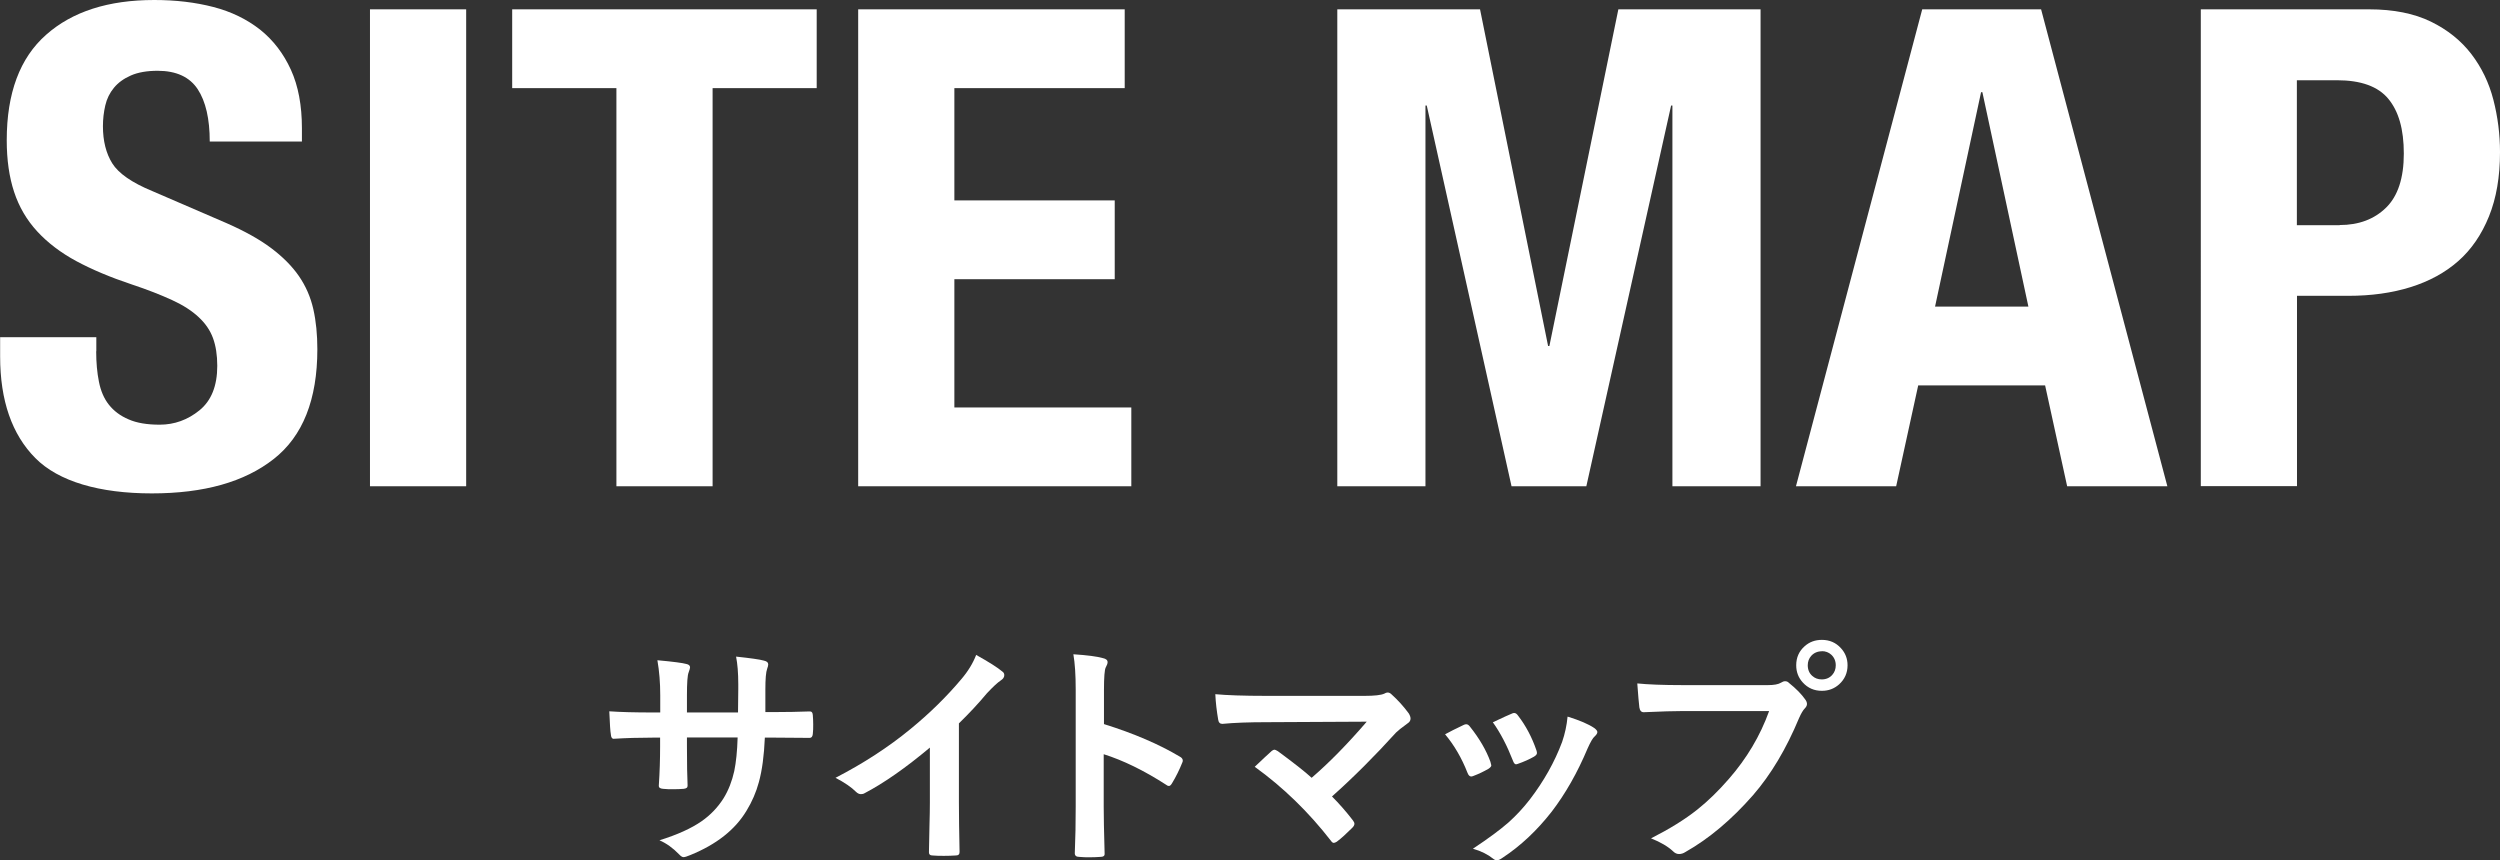
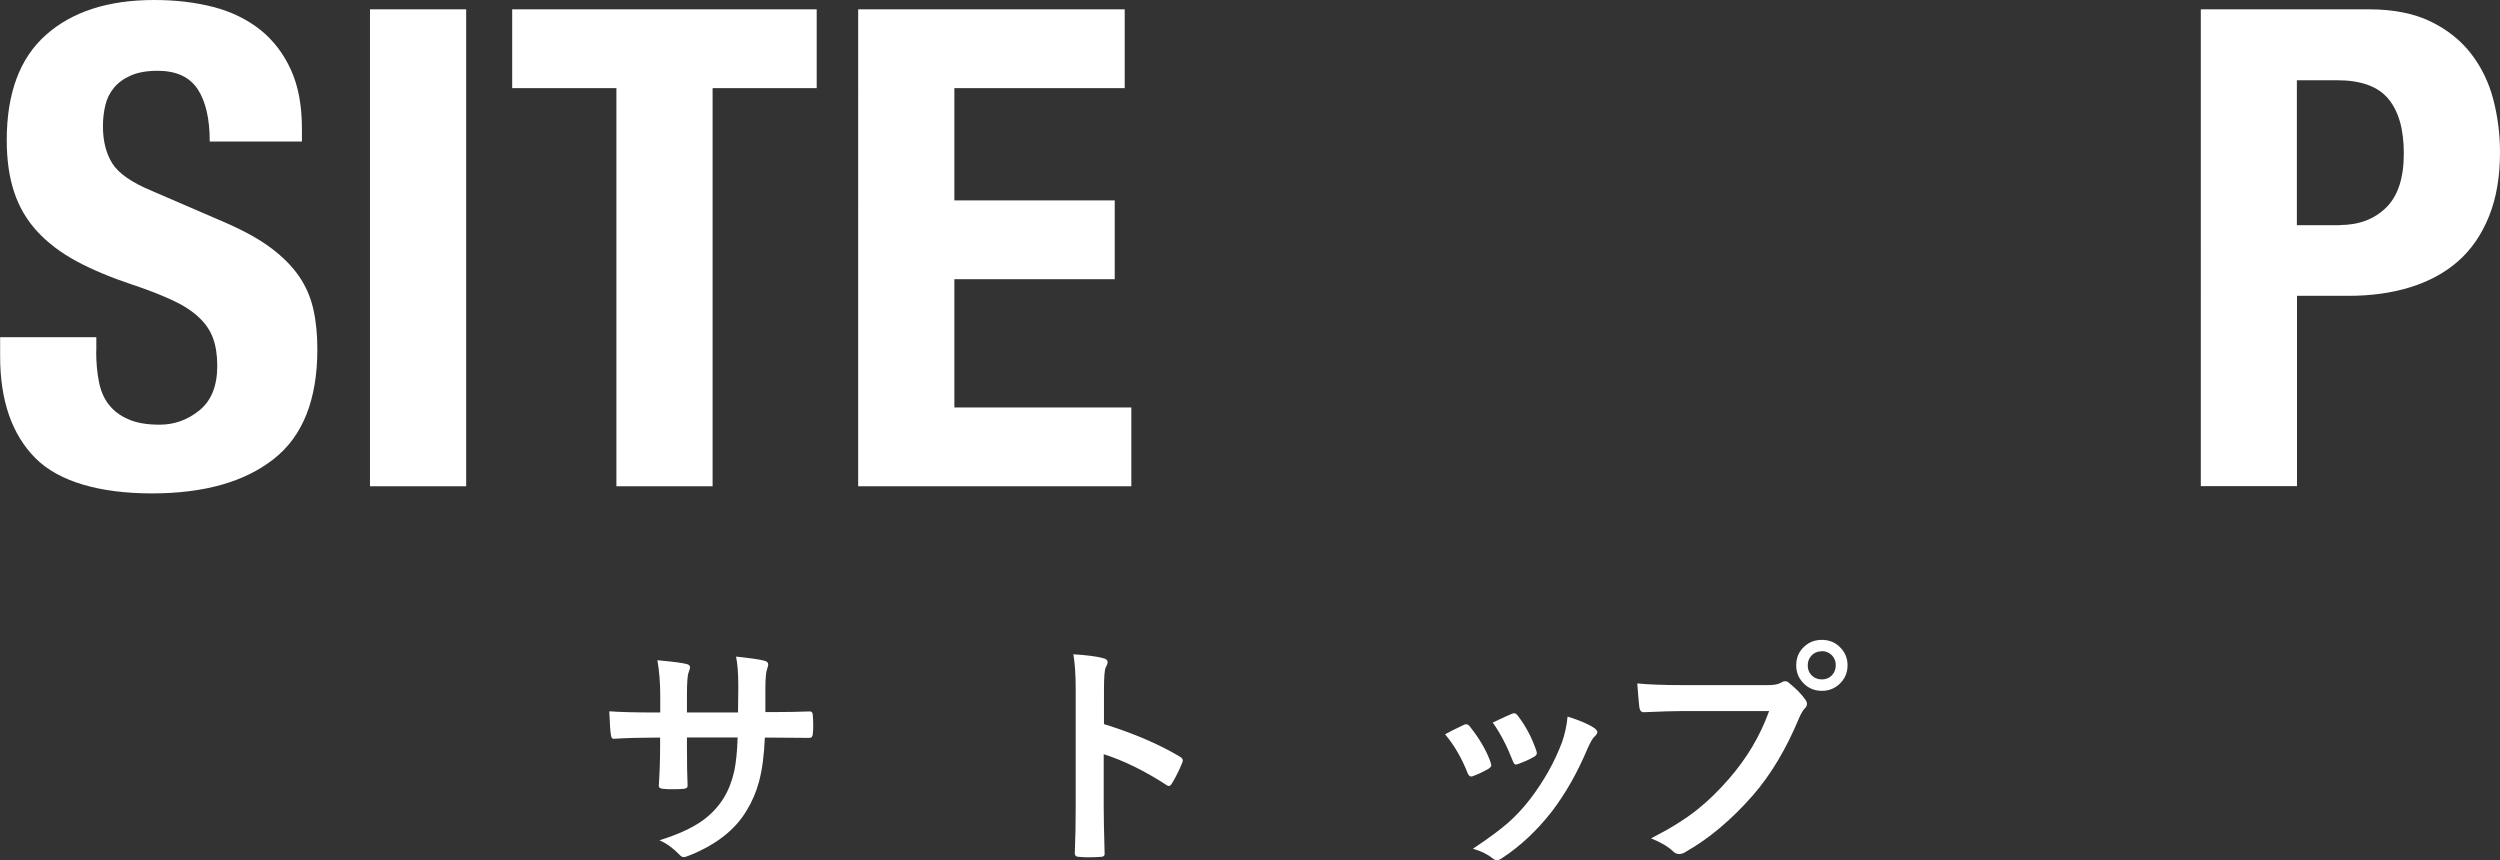
<svg xmlns="http://www.w3.org/2000/svg" id="a" width="192.85" height="66.36" viewBox="0 0 192.85 66.36">
  <rect x="0" y="0" width="192.85" height="66.36" fill="#333333" stroke="none" />
  <defs>
    <style>.b{fill:#fff;}</style>
  </defs>
  <path class="b" d="m7.42,27.1c0,.86.07,1.64.21,2.34.14.71.39,1.3.77,1.78s.88.86,1.52,1.13c.63.28,1.43.41,2.4.41,1.13,0,2.16-.37,3.07-1.11.91-.74,1.37-1.88,1.37-3.43,0-.82-.11-1.54-.33-2.14-.22-.6-.59-1.14-1.11-1.62-.51-.48-1.19-.92-2.04-1.31s-1.88-.8-3.12-1.21c-1.65-.55-3.07-1.15-4.28-1.8-1.2-.65-2.21-1.42-3.01-2.29-.81-.88-1.4-1.89-1.78-3.04s-.57-2.48-.57-3.99C.52,7.18,1.53,4.47,3.56,2.68,5.58.89,8.36,0,11.9,0c1.65,0,3.17.18,4.56.54,1.39.36,2.59.95,3.61,1.75,1.01.81,1.8,1.84,2.37,3.09.57,1.25.85,2.76.85,4.51v1.03h-7.11c0-1.75-.31-3.1-.93-4.04s-1.65-1.42-3.09-1.42c-.82,0-1.51.12-2.06.36s-.99.56-1.31.95c-.33.4-.55.85-.67,1.37-.12.52-.18,1.05-.18,1.6,0,1.13.24,2.09.72,2.86.48.77,1.51,1.49,3.09,2.14l5.72,2.47c1.41.62,2.56,1.26,3.45,1.93.89.67,1.61,1.39,2.14,2.16.53.77.9,1.62,1.11,2.55s.31,1.96.31,3.09c0,3.88-1.12,6.71-3.37,8.47-2.25,1.77-5.38,2.65-9.4,2.65s-7.19-.91-8.99-2.73c-1.8-1.82-2.71-4.43-2.71-7.83v-1.49h7.42v1.08Z" />
  <path class="b" d="m28.54.72h7.42v36.79h-7.42V.72Z" />
  <path class="b" d="m63.01,6.8h-8.04v30.71h-7.42V6.8h-8.04V.72h23.49v6.08Z" />
  <path class="b" d="m86.76,6.8h-13.14v8.66h12.37v6.08h-12.37v9.89h13.65v6.08h-21.07V.72h20.56v6.08Z" />
-   <path class="b" d="m114.17.72l5.25,25.97h.1L124.84.72h10.97v36.79h-6.8V8.14h-.1l-6.54,29.37h-5.77l-6.54-29.37h-.1v29.37h-6.8V.72h11.03Z" />
-   <path class="b" d="m157.45.72l9.74,36.79h-7.73l-1.7-7.78h-9.79l-1.7,7.78h-7.73L148.28.72h9.17Zm-.98,22.93l-3.55-16.54h-.1l-3.55,16.54h7.21Z" />
  <path class="b" d="m182.75.72c1.89,0,3.48.32,4.77.95s2.33,1.47,3.12,2.5c.79,1.03,1.36,2.21,1.7,3.53.34,1.32.51,2.67.51,4.04,0,1.89-.28,3.54-.85,4.95-.57,1.41-1.36,2.56-2.37,3.45-1.01.89-2.24,1.56-3.68,2.01-1.44.45-3.04.67-4.79.67h-3.97v14.68h-7.42V.72h12.98Zm-2.27,16.64c1.48,0,2.67-.45,3.58-1.34.91-.89,1.37-2.28,1.37-4.17s-.4-3.26-1.19-4.22-2.11-1.44-3.97-1.44h-3.09v11.18h3.3Z" />
  <path class="b" d="m59.04,54.93h.64c1,0,1.93-.02,2.77-.05h.04c.13,0,.2.1.21.29.02.23.03.47.03.72s0,.49-.03.73c-.02.2-.1.3-.24.3h-.07l-2.64-.02h-.75c-.06,1.38-.21,2.52-.46,3.43-.21.78-.53,1.52-.96,2.22-.87,1.45-2.31,2.59-4.33,3.41-.26.11-.43.16-.52.16-.1,0-.21-.07-.34-.21-.48-.5-.99-.86-1.52-1.09,1.38-.43,2.46-.92,3.25-1.47.69-.48,1.26-1.08,1.7-1.78.38-.62.65-1.32.82-2.09.14-.68.23-1.54.26-2.59h-3.91v.66c0,1.38.02,2.39.05,3.04.01.16-.09.24-.31.26-.23.02-.49.03-.78.03s-.55,0-.8-.03c-.22-.02-.33-.09-.33-.21v-.04c.07-1.04.1-2.04.1-3v-.7h-.56c-1.06,0-2.07.03-3.03.09-.12,0-.2-.12-.21-.35-.04-.19-.08-.78-.12-1.77.85.06,1.98.09,3.37.09h.56v-1.33c0-.95-.07-1.85-.22-2.7,1.22.11,1.96.21,2.24.29.18.04.28.12.28.26,0,.07-.04.19-.11.39-.09.22-.13.81-.13,1.76v1.33h3.94l.02-1.8c0-.08,0-.21,0-.38,0-.87-.06-1.58-.17-2.13,1.12.12,1.84.22,2.15.31.22.05.33.14.33.29,0,.09-.03.2-.08.33-.1.27-.14.81-.14,1.61v1.75Z" />
-   <path class="b" d="m73.97,55.79v6.07c0,1.08.02,2.35.05,3.82v.05c0,.17-.09.26-.28.26-.3.02-.6.03-.91.03s-.62,0-.91-.03c-.17,0-.26-.08-.26-.23v-.06c0-.29.02-.96.04-2.03.02-.7.03-1.27.03-1.73v-4.27c-1.85,1.55-3.53,2.73-5.04,3.52-.08.05-.18.07-.28.07-.13,0-.26-.06-.38-.18-.35-.35-.87-.71-1.58-1.08,2.17-1.12,4.09-2.37,5.78-3.76,1.49-1.22,2.79-2.5,3.91-3.83.54-.63.92-1.26,1.16-1.89.97.54,1.65.97,2.03,1.29.1.07.14.16.14.27,0,.16-.09.29-.26.4-.27.18-.63.52-1.09,1.01-.63.76-1.35,1.53-2.15,2.31Z" />
  <path class="b" d="m85.17,55.86c2.31.72,4.25,1.56,5.83,2.5.16.08.24.19.24.31,0,.05-.01.1-.04.16-.23.57-.49,1.1-.79,1.59-.08.14-.16.21-.24.21-.07,0-.14-.03-.21-.09-1.72-1.11-3.33-1.89-4.82-2.36v4.06c0,.67.02,1.87.07,3.59v.05c0,.15-.11.22-.33.22-.27.02-.54.03-.81.03s-.55,0-.81-.03c-.23,0-.35-.09-.35-.28.05-1.18.07-2.39.07-3.61v-9.03c0-1.12-.06-2.02-.18-2.71,1.08.07,1.84.17,2.29.3.23.05.35.15.35.31,0,.1-.05.24-.15.42-.08.16-.13.73-.13,1.72v2.62Z" />
-   <path class="b" d="m102.75,61.44c.54.54,1.08,1.15,1.61,1.84.08.1.12.19.12.27,0,.09-.05.19-.16.3-.45.45-.85.82-1.2,1.08-.1.06-.18.09-.23.09-.07,0-.15-.05-.22-.16-1.73-2.23-3.69-4.13-5.88-5.71.61-.58,1.05-.99,1.32-1.23.08-.06.15-.09.21-.09.04,0,.13.04.26.12,1.22.9,2.09,1.58,2.6,2.05,1.36-1.17,2.77-2.61,4.25-4.33l-7.73.04c-1.34,0-2.48.04-3.41.13-.18,0-.29-.11-.32-.33-.11-.65-.19-1.3-.22-1.96.83.08,2.16.13,3.99.13h7.52c.78,0,1.28-.06,1.52-.17.1-.06.19-.09.26-.09.11,0,.21.05.3.14.5.45.94.94,1.33,1.47.1.16.14.3.14.4,0,.16-.08.28-.24.38-.46.33-.75.57-.88.7-1.64,1.81-3.28,3.45-4.93,4.92Z" />
-   <path class="b" d="m111.46,56.65c.36-.2.84-.44,1.45-.73.07-.04.14-.05.2-.05.1,0,.19.06.28.18.74.93,1.26,1.83,1.58,2.71.05.17.07.27.07.28,0,.08-.07.16-.21.26-.38.22-.78.41-1.18.56-.06.02-.11.04-.16.04-.12,0-.22-.1-.29-.29-.44-1.13-1.02-2.12-1.72-2.96Zm9.47-1.37c.93.29,1.61.58,2.05.88.16.12.24.22.24.31,0,.1-.07.21-.2.33-.15.12-.33.44-.55.93-.79,1.88-1.72,3.51-2.77,4.88-1.14,1.46-2.4,2.64-3.78,3.55-.18.13-.33.2-.44.2s-.21-.04-.3-.12c-.41-.33-.93-.59-1.56-.77,1.18-.78,2.1-1.46,2.75-2.03.59-.53,1.14-1.12,1.65-1.78,1.07-1.4,1.9-2.87,2.48-4.42.22-.64.36-1.29.42-1.94Zm-5.78.44c.78-.37,1.27-.59,1.47-.67.07-.04.13-.05.19-.05.1,0,.2.07.29.2.61.79,1.08,1.69,1.42,2.68.03.09.04.16.04.21,0,.1-.08.19-.23.28-.35.2-.77.39-1.26.56-.05.02-.09.03-.12.03-.1,0-.18-.1-.25-.3-.45-1.15-.96-2.13-1.54-2.94Z" />
+   <path class="b" d="m111.46,56.65c.36-.2.84-.44,1.45-.73.07-.04.14-.05.2-.05.1,0,.19.06.28.18.74.93,1.26,1.83,1.58,2.71.05.17.07.27.07.28,0,.08-.07.16-.21.26-.38.22-.78.41-1.18.56-.06.02-.11.04-.16.04-.12,0-.22-.1-.29-.29-.44-1.13-1.02-2.12-1.72-2.96Zm9.47-1.37c.93.29,1.61.58,2.05.88.16.12.24.22.24.31,0,.1-.07.21-.2.33-.15.12-.33.44-.55.93-.79,1.88-1.72,3.51-2.77,4.88-1.14,1.46-2.4,2.64-3.78,3.55-.18.13-.33.2-.44.2s-.21-.04-.3-.12c-.41-.33-.93-.59-1.56-.77,1.18-.78,2.1-1.46,2.75-2.03.59-.53,1.14-1.12,1.65-1.78,1.07-1.4,1.9-2.87,2.48-4.42.22-.64.36-1.29.42-1.94m-5.78.44c.78-.37,1.27-.59,1.47-.67.07-.04.13-.05.19-.05.1,0,.2.07.29.2.61.79,1.08,1.69,1.42,2.68.03.09.04.16.04.21,0,.1-.08.19-.23.28-.35.2-.77.39-1.26.56-.05.02-.09.03-.12.03-.1,0-.18-.1-.25-.3-.45-1.15-.96-2.13-1.54-2.94Z" />
  <path class="b" d="m126.31,52.72c.77.08,1.94.13,3.52.13h6.55c.46,0,.8-.06,1.01-.19.11-.07.21-.11.31-.11.12,0,.22.04.3.13.55.44.97.87,1.25,1.27.1.13.14.25.14.36,0,.11-.06.23-.18.35s-.27.37-.43.73c-.99,2.38-2.17,4.36-3.56,5.96-1.65,1.88-3.38,3.34-5.2,4.37-.17.11-.33.16-.5.16s-.32-.07-.46-.21c-.38-.36-.95-.7-1.7-1,1.42-.72,2.6-1.45,3.56-2.21.83-.66,1.64-1.45,2.44-2.37,1.38-1.58,2.42-3.32,3.11-5.24h-6.63c-.69,0-1.7.03-3.03.09-.19.01-.31-.11-.35-.37-.04-.3-.09-.92-.16-1.85Zm14.23-3.36c.59,0,1.08.21,1.47.64.34.37.51.81.51,1.32,0,.59-.22,1.08-.65,1.47-.37.33-.81.5-1.33.5-.59,0-1.08-.21-1.47-.64-.34-.37-.51-.81-.51-1.33,0-.6.22-1.09.65-1.47.37-.33.81-.49,1.33-.49Zm0,.88c-.33,0-.61.12-.82.35-.18.2-.27.45-.27.73,0,.34.12.62.35.82.2.18.44.27.73.27.33,0,.61-.12.81-.35.18-.2.27-.45.27-.74,0-.33-.12-.61-.35-.82-.2-.18-.44-.27-.73-.27Z" />
</svg>